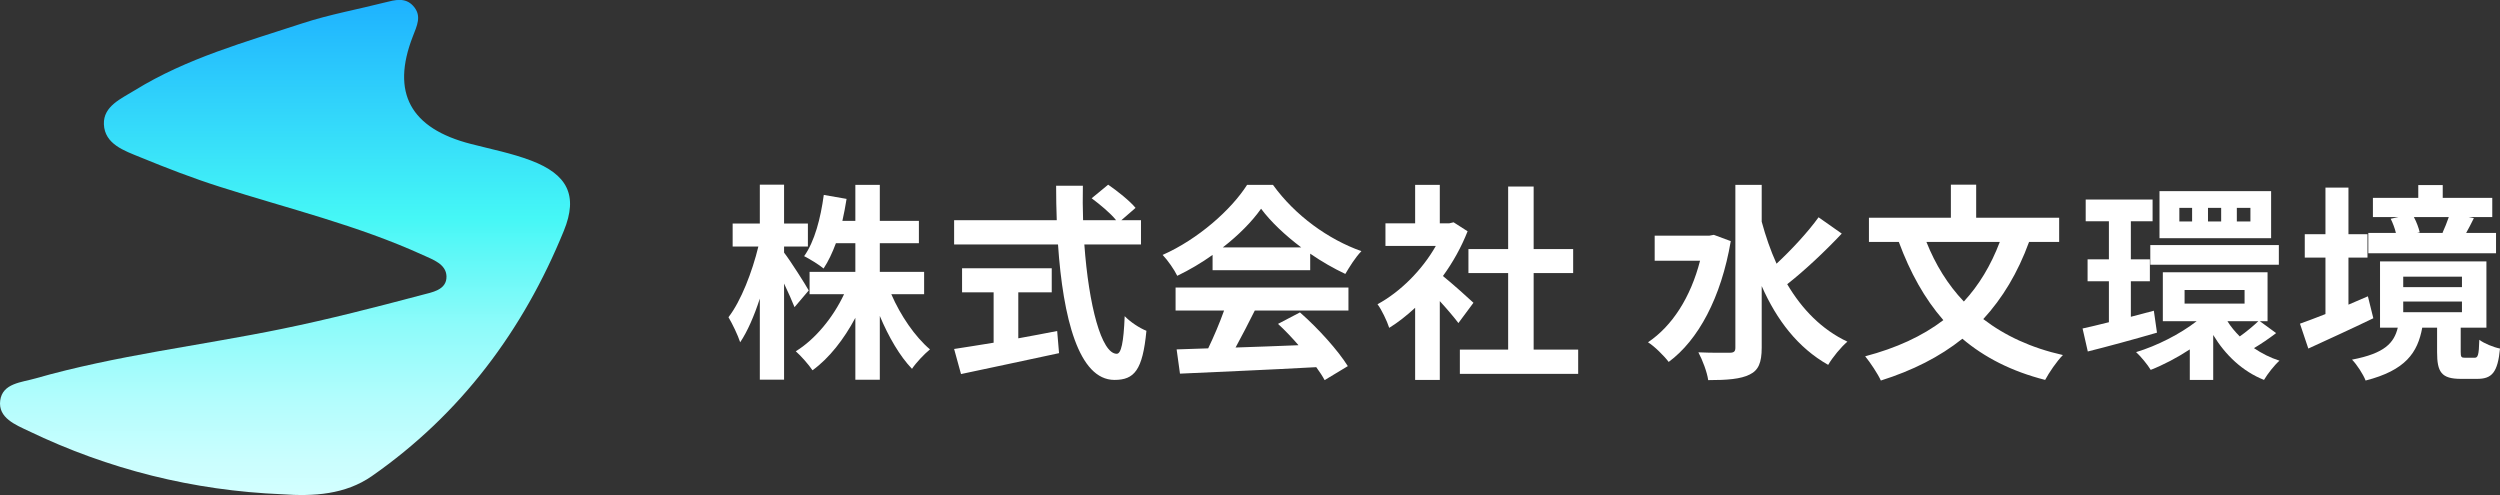
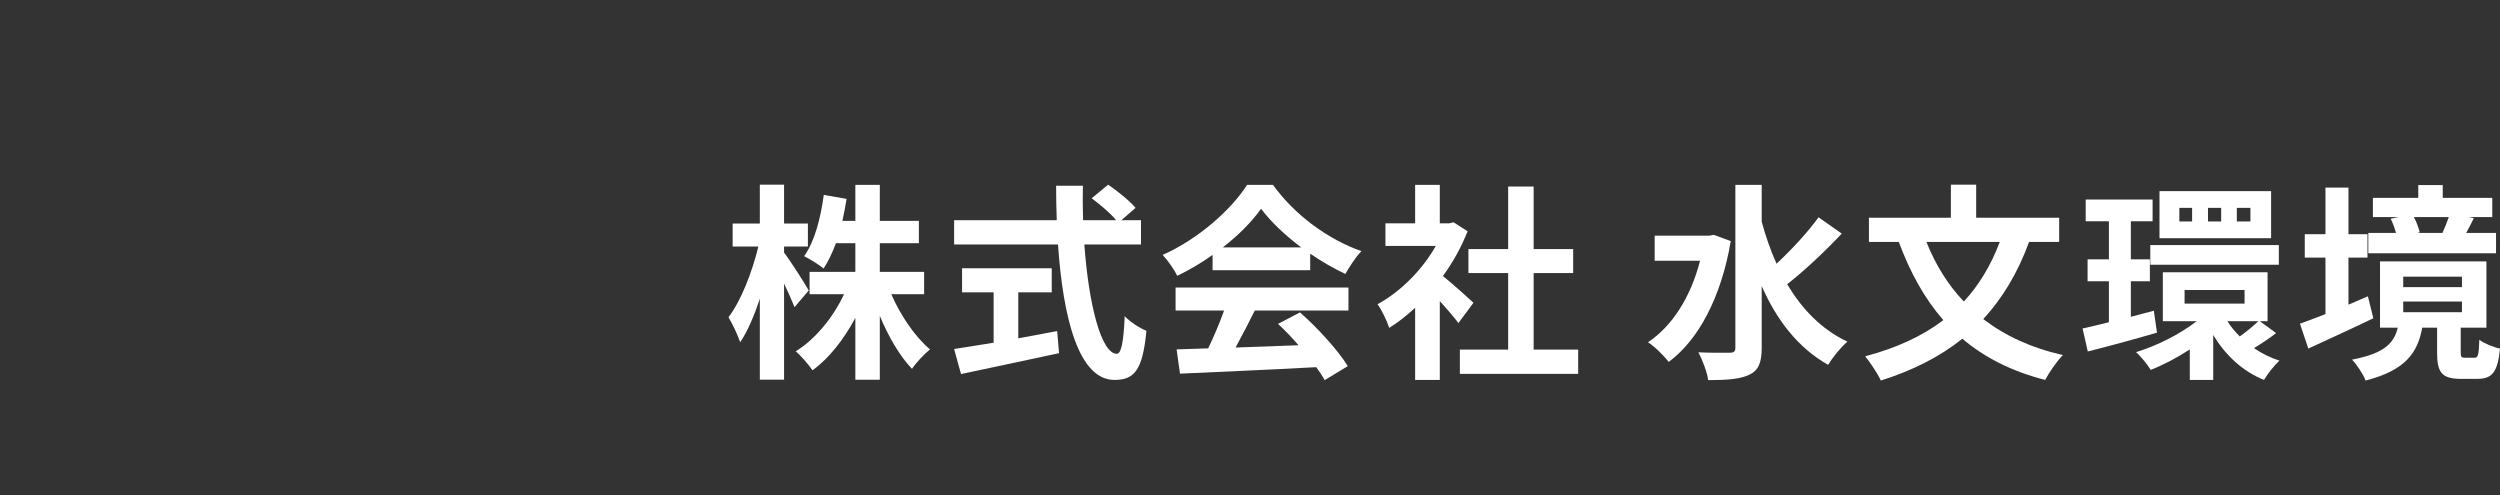
<svg xmlns="http://www.w3.org/2000/svg" id="Layer_2" data-name="Layer 2" viewBox="0 0 239.2 47.37">
  <rect x="0" y="0" width="239.2" height="47.37" fill="#333333" stroke="none" />
  <defs>
    <style>
      .cls-1 {
        fill: #fff;
      }

      .cls-2 {
        fill: url(#_新規グラデーションスウォッチ_14);
      }
    </style>
    <linearGradient id="_新規グラデーションスウォッチ_14" data-name="新規グラデーションスウォッチ 14" x1="27.26" y1="47.37" x2="27.26" y2="0" gradientUnits="userSpaceOnUse">
      <stop offset="0" stop-color="#d3ffff" />
      <stop offset=".07" stop-color="#cafefe" />
      <stop offset=".19" stop-color="#b3fdfd" />
      <stop offset=".34" stop-color="#8efbfa" />
      <stop offset=".5" stop-color="#5af8f7" />
      <stop offset=".56" stop-color="#45f7f6" />
      <stop offset="1" stop-color="#1eb2ff" />
    </linearGradient>
  </defs>
  <g id="contents">
    <g>
      <path class="cls-1" d="m76.02,29.39c-.22-.56-.6-1.42-1-2.26v9.2h-2.32v-7.76c-.54,1.66-1.18,3.14-1.88,4.18-.22-.68-.74-1.76-1.12-2.4,1.2-1.54,2.28-4.36,2.86-6.76h-2.46v-2.2h2.6v-3.72h2.32v3.72h2.28v2.2h-2.28v.58c.58.74,2.04,3.04,2.36,3.62l-1.36,1.6Zm9.26-1.24c.88,2.04,2.28,4.08,3.7,5.28-.54.44-1.34,1.28-1.72,1.86-1.16-1.2-2.24-3.06-3.08-5.06v6.1h-2.34v-5.92c-1.1,2.06-2.5,3.86-4.1,5.02-.36-.54-1.1-1.38-1.6-1.82,1.86-1.14,3.58-3.24,4.62-5.46h-3.3v-2.14h4.38v-2.74h-1.86c-.34.92-.74,1.76-1.18,2.42-.4-.34-1.34-.92-1.86-1.18,1-1.4,1.58-3.62,1.88-5.86l2.18.38c-.12.72-.24,1.42-.4,2.1h1.24v-3.44h2.34v3.44h3.74v2.14h-3.74v2.74h4.24v2.14h-3.14Z" />
      <path class="cls-1" d="m103.75,23.39c.42,5.84,1.64,10.46,3.1,10.46.42,0,.66-1.06.76-3.6.54.56,1.42,1.14,2.08,1.4-.36,3.78-1.16,4.7-3.06,4.7-3.42,0-4.92-5.92-5.4-12.96h-9.94v-2.32h9.82c-.04-1.08-.06-2.2-.06-3.3h2.56c-.02,1.1-.02,2.22.02,3.3h3.16c-.54-.68-1.54-1.5-2.34-2.1l1.58-1.3c.9.62,2.08,1.56,2.62,2.22l-1.36,1.18h1.88v2.32h-5.42Zm-6.32,8.98c1.22-.22,2.5-.46,3.72-.7l.18,2.12c-3.28.72-6.8,1.44-9.38,2l-.66-2.4c1.02-.16,2.34-.36,3.78-.6v-4.82h-3.02v-2.3h8.58v2.3h-3.2v4.4Z" />
      <path class="cls-1" d="m116.02,24.39c-1.06.76-2.22,1.44-3.38,2-.28-.58-.9-1.48-1.4-2,3.4-1.5,6.58-4.34,8.08-6.7h2.48c2.12,2.94,5.3,5.22,8.46,6.34-.6.62-1.12,1.48-1.54,2.18-1.1-.52-2.26-1.18-3.36-1.94v1.58h-9.34v-1.46Zm-3.54,3.12h16.54v2.2h-8.96c-.58,1.18-1.24,2.42-1.84,3.54,1.92-.06,3.98-.14,6.02-.22-.62-.72-1.3-1.44-1.96-2.04l2.1-1.1c1.78,1.56,3.64,3.64,4.58,5.14l-2.22,1.34c-.2-.38-.48-.8-.8-1.24-4.7.26-9.64.46-13.04.62l-.32-2.32,3.02-.1c.54-1.12,1.1-2.44,1.52-3.62h-4.64v-2.2Zm12.02-3.84c-1.54-1.16-2.92-2.46-3.84-3.7-.86,1.22-2.14,2.52-3.66,3.7h7.5Z" />
      <path class="cls-1" d="m139.54,30.91c-.42-.56-1.1-1.36-1.78-2.1v7.54h-2.36v-6.9c-.8.74-1.64,1.4-2.48,1.92-.2-.64-.76-1.8-1.12-2.26,2.18-1.18,4.28-3.28,5.58-5.58h-4.82v-2.16h2.84v-3.68h2.36v3.68h.9l.42-.1,1.34.86c-.6,1.52-1.4,2.96-2.36,4.28.96.78,2.5,2.16,2.92,2.56l-1.44,1.94Zm11.46,2.54v2.32h-11.32v-2.32h4.62v-7.32h-3.8v-2.3h3.8v-5.98h2.44v5.98h3.78v2.3h-3.78v7.32h4.26Z" />
      <path class="cls-1" d="m165.6,23.07c-.92,5.42-3.12,9.48-5.94,11.56-.42-.56-1.38-1.52-1.98-1.88,2.32-1.56,4.08-4.3,4.98-7.8h-4.34v-2.4h5.22l.44-.08,1.62.6Zm10.62-.72c-1.6,1.7-3.6,3.58-5.22,4.84,1.42,2.4,3.3,4.34,5.76,5.5-.6.5-1.42,1.5-1.84,2.22-2.9-1.64-4.92-4.28-6.36-7.54v5.9c0,1.44-.32,2.16-1.14,2.56-.86.44-2.16.54-3.98.54-.1-.76-.56-1.96-.94-2.66,1.32.06,2.58.04,3,.04s.54-.14.54-.48v-15.58h2.52v3.52c.38,1.4.84,2.74,1.42,4.02,1.42-1.32,3-3.02,4.02-4.44l2.22,1.56Z" />
      <path class="cls-1" d="m194.14,23.15c-1.08,2.96-2.54,5.38-4.38,7.38,2.06,1.58,4.58,2.76,7.62,3.44-.58.58-1.34,1.7-1.7,2.38-3.22-.82-5.82-2.16-7.92-3.94-2.18,1.74-4.76,3.04-7.8,4-.28-.62-1.02-1.74-1.5-2.32,2.96-.78,5.46-1.92,7.48-3.46-1.8-2.06-3.18-4.56-4.26-7.48h-2.86v-2.32h7.84v-3.16h2.42v3.16h7.94v2.32h-2.88Zm-9.82,0c.86,2.16,2.04,4.08,3.58,5.7,1.44-1.56,2.58-3.44,3.44-5.7h-7.02Z" />
      <path class="cls-1" d="m206.38,31.83c-2.28.66-4.7,1.32-6.62,1.8l-.5-2.2c.72-.16,1.58-.36,2.52-.6v-3.92h-2.04v-2.1h2.04v-3.64h-2.22v-2.08h6.4v2.08h-2.08v3.64h1.82v2.1h-1.82v3.4l2.2-.58.3,2.1Zm11.4.04c-.7.54-1.48,1.06-2.12,1.44.74.5,1.56.92,2.44,1.2-.48.42-1.14,1.26-1.48,1.84-2.06-.82-3.7-2.38-4.86-4.3v4.3h-2.24v-2.92c-1.22.8-2.52,1.48-3.74,1.96-.3-.5-.94-1.28-1.4-1.7,2-.6,4.2-1.72,5.8-2.96h-3.24v-4.68h10.02v4.68h-.74l1.56,1.14Zm-12.04-8.42h12.3v1.88h-12.3v-1.88Zm11.56-.66h-10.68v-4.5h10.68v4.5Zm-7.56-2.9h-1.22v1.3h1.22v-1.3Zm-.72,9.16h5.74v-1.3h-5.74v1.3Zm3.5-9.16h-1.26v1.3h1.26v-1.3Zm.6,10.84c.32.52.72,1,1.18,1.46.6-.42,1.32-1.02,1.78-1.46h-2.96Zm2.2-10.84h-1.3v1.3h1.3v-1.3Z" />
      <path class="cls-1" d="m227.08,30.45c-2.1,1.02-4.4,2.06-6.22,2.9l-.8-2.38c.68-.24,1.52-.56,2.44-.92v-5.4h-1.98v-2.24h1.98v-4.46h2.2v4.46h1.82v2.24h-1.82v4.5c.62-.26,1.24-.54,1.86-.8l.52,2.1Zm9.68,3.78c.32,0,.42-.2.46-1.72.44.34,1.36.72,1.98.84-.22,2.3-.78,2.9-2.18,2.9h-1.56c-1.88,0-2.28-.66-2.28-2.56v-2.34h-1.42c-.44,2.4-1.6,4.08-5.42,5.06-.22-.58-.84-1.54-1.3-2,3.14-.6,4.02-1.6,4.38-3.06h-1.7v-6.34h10.18v6.34h-2.46v2.32c0,.5.06.56.42.56h.9Zm2.06-10h-12.22v-1.94h2.64c-.1-.44-.3-.96-.5-1.36l.74-.16h-2.44v-1.84h4.34v-1.22h2.34v1.22h4.74v1.84h-2.26l.5.1c-.26.54-.52,1.02-.74,1.42h2.86v1.94Zm-8.88,3.24h5.62v-1h-5.62v1Zm0,2.4h5.62v-1.02h-5.62v1.02Zm1.02-9.1c.26.48.46,1.04.56,1.46l-.26.06h2.54l-.1-.02c.2-.44.44-1.02.6-1.5h-3.34Z" />
    </g>
-     <path class="cls-2" d="m26.98,47.29c-8.49-.35-16.58-2.37-24.24-6.05-1.23-.59-2.94-1.24-2.72-2.92.22-1.66,2.05-1.73,3.36-2.11,7.73-2.21,15.73-3.13,23.58-4.74,4.5-.92,8.96-2.07,13.41-3.25.92-.25,2.39-.45,2.35-1.79-.04-1.17-1.3-1.59-2.26-2.03-6.25-2.85-12.92-4.45-19.43-6.53-2.58-.82-5.11-1.8-7.62-2.83-1.51-.62-3.4-1.24-3.47-3.16-.06-1.73,1.66-2.44,2.97-3.25,4.98-3.07,10.58-4.61,16.06-6.41,2.57-.84,5.25-1.32,7.88-1.99.95-.24,1.91-.5,2.67.32.89.96.36,1.93-.03,2.96q-3.12,8.04,5.56,10.26c1.93.5,3.91.89,5.76,1.59,3.47,1.32,4.53,3.32,3.14,6.72-3.89,9.54-9.87,17.55-18.38,23.48-2.52,1.75-5.54,1.95-8.58,1.73Z" />
  </g>
</svg>